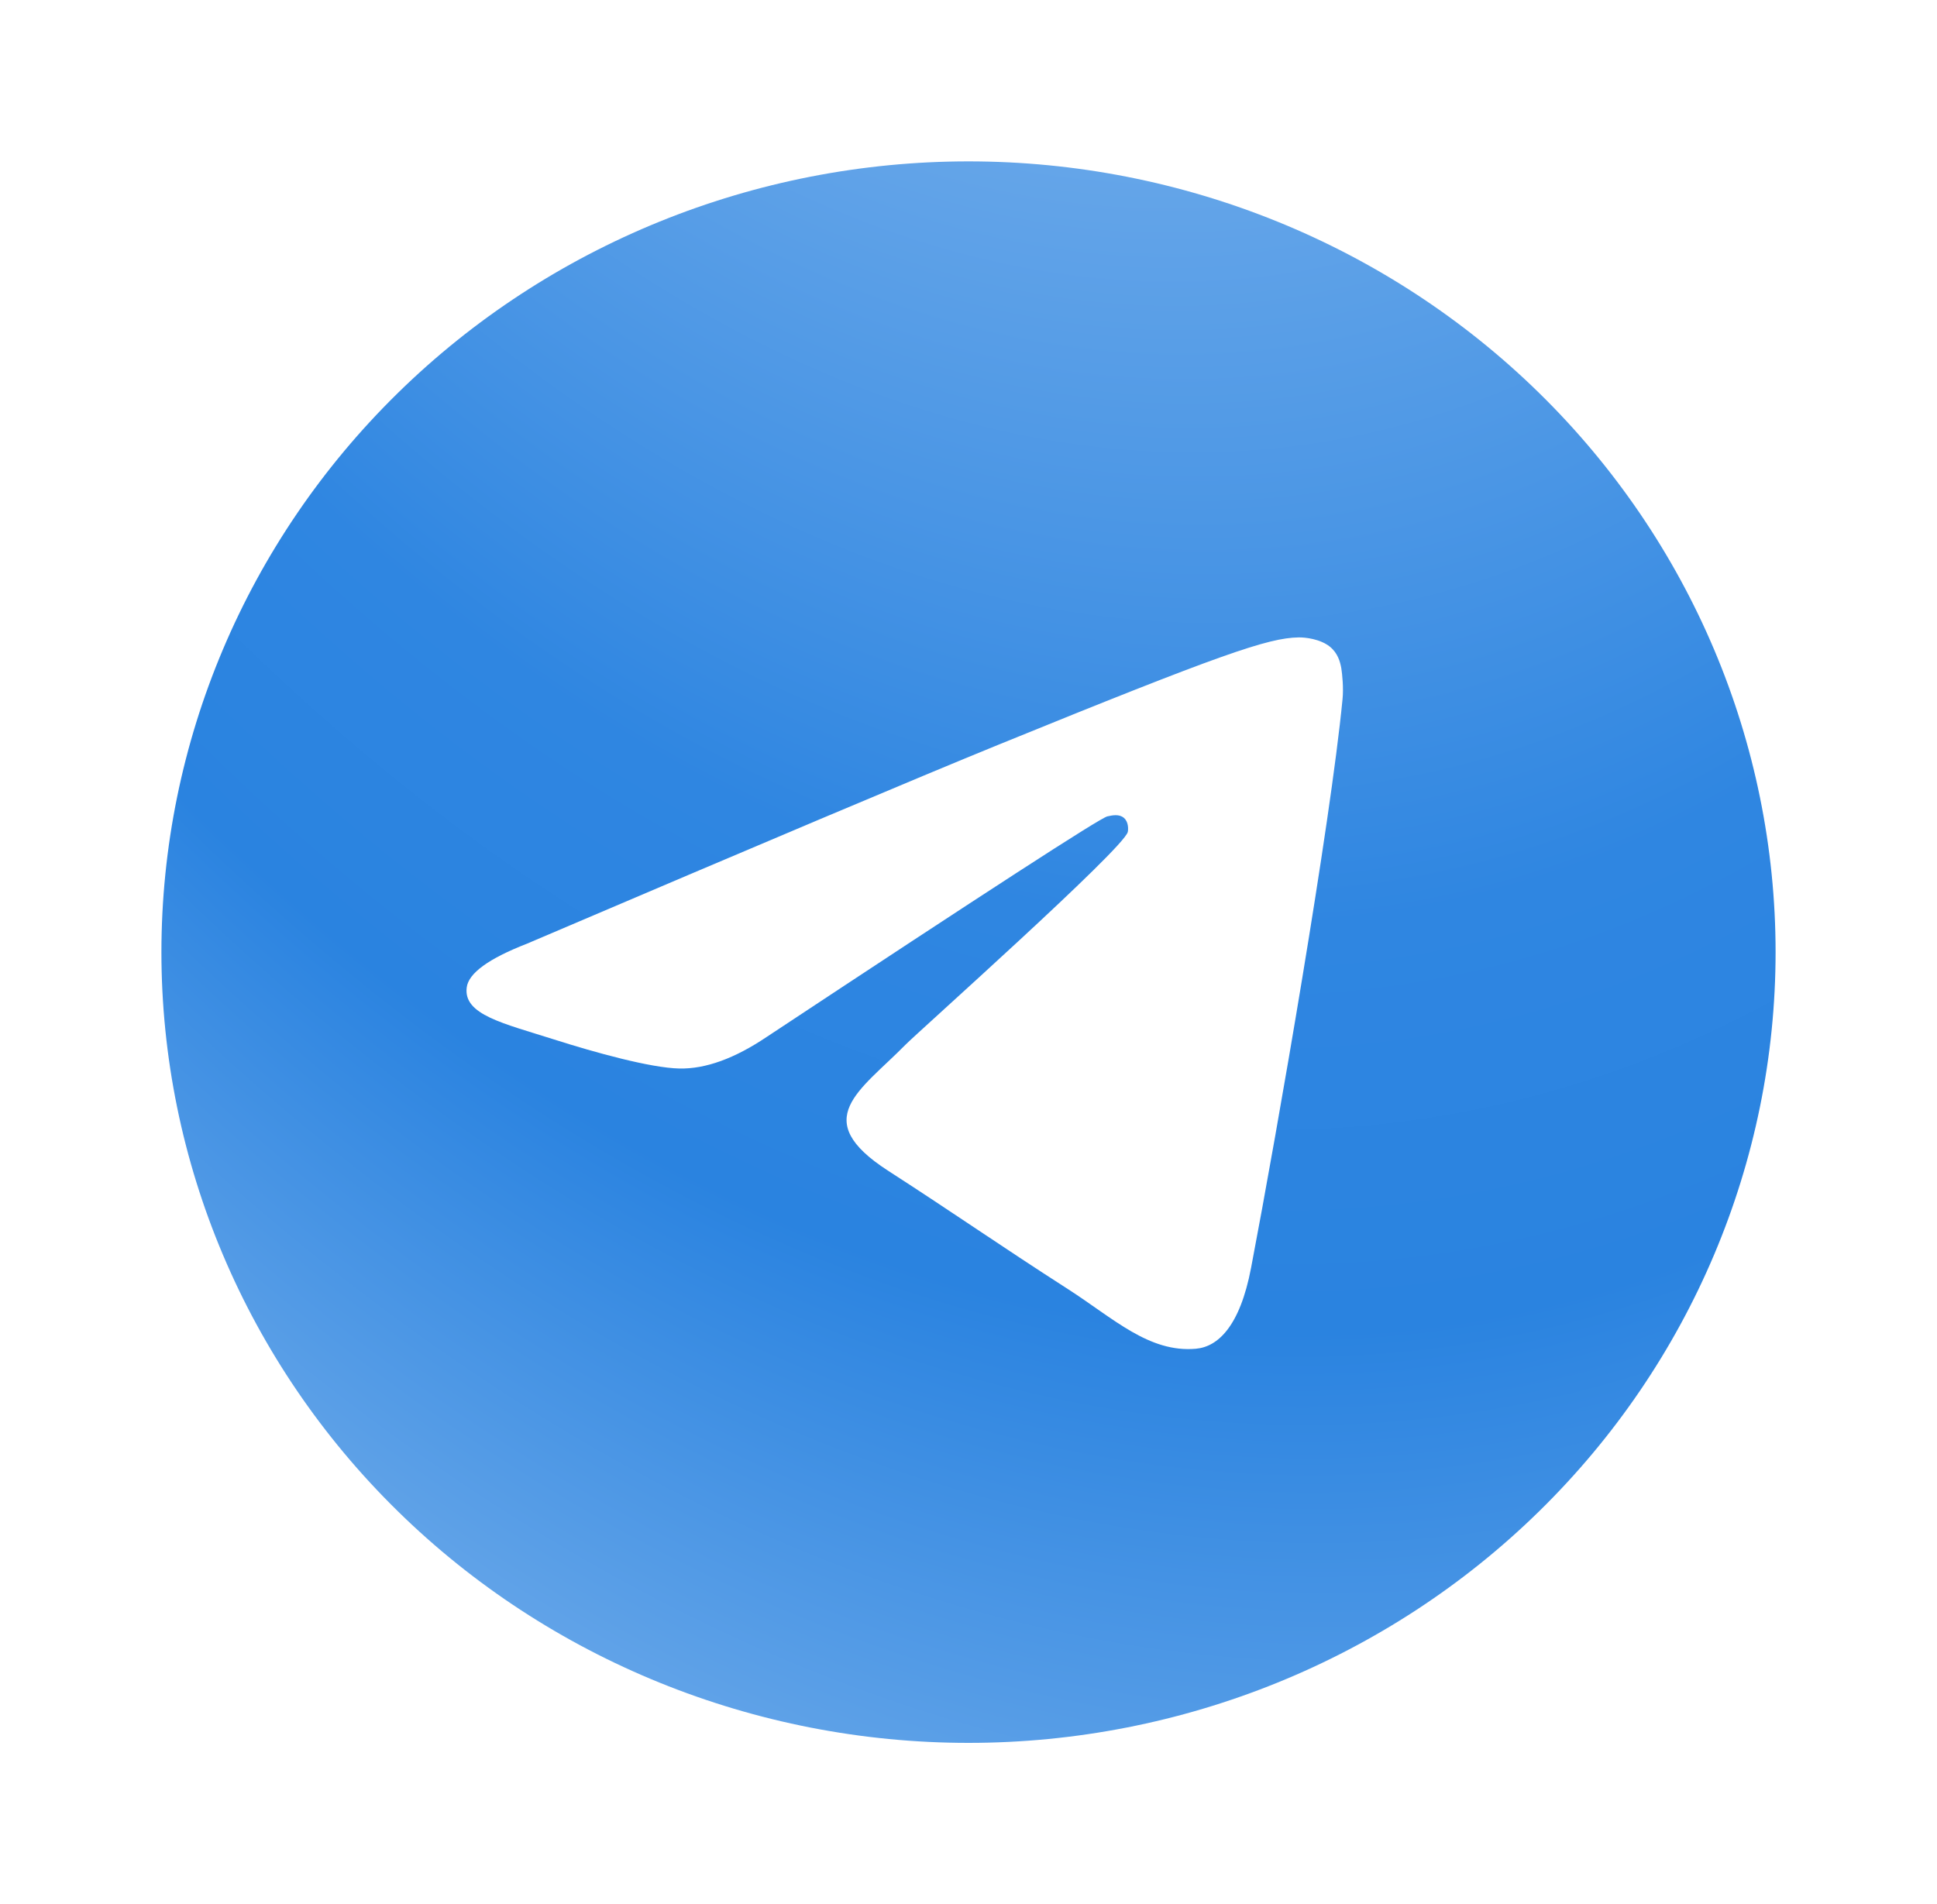
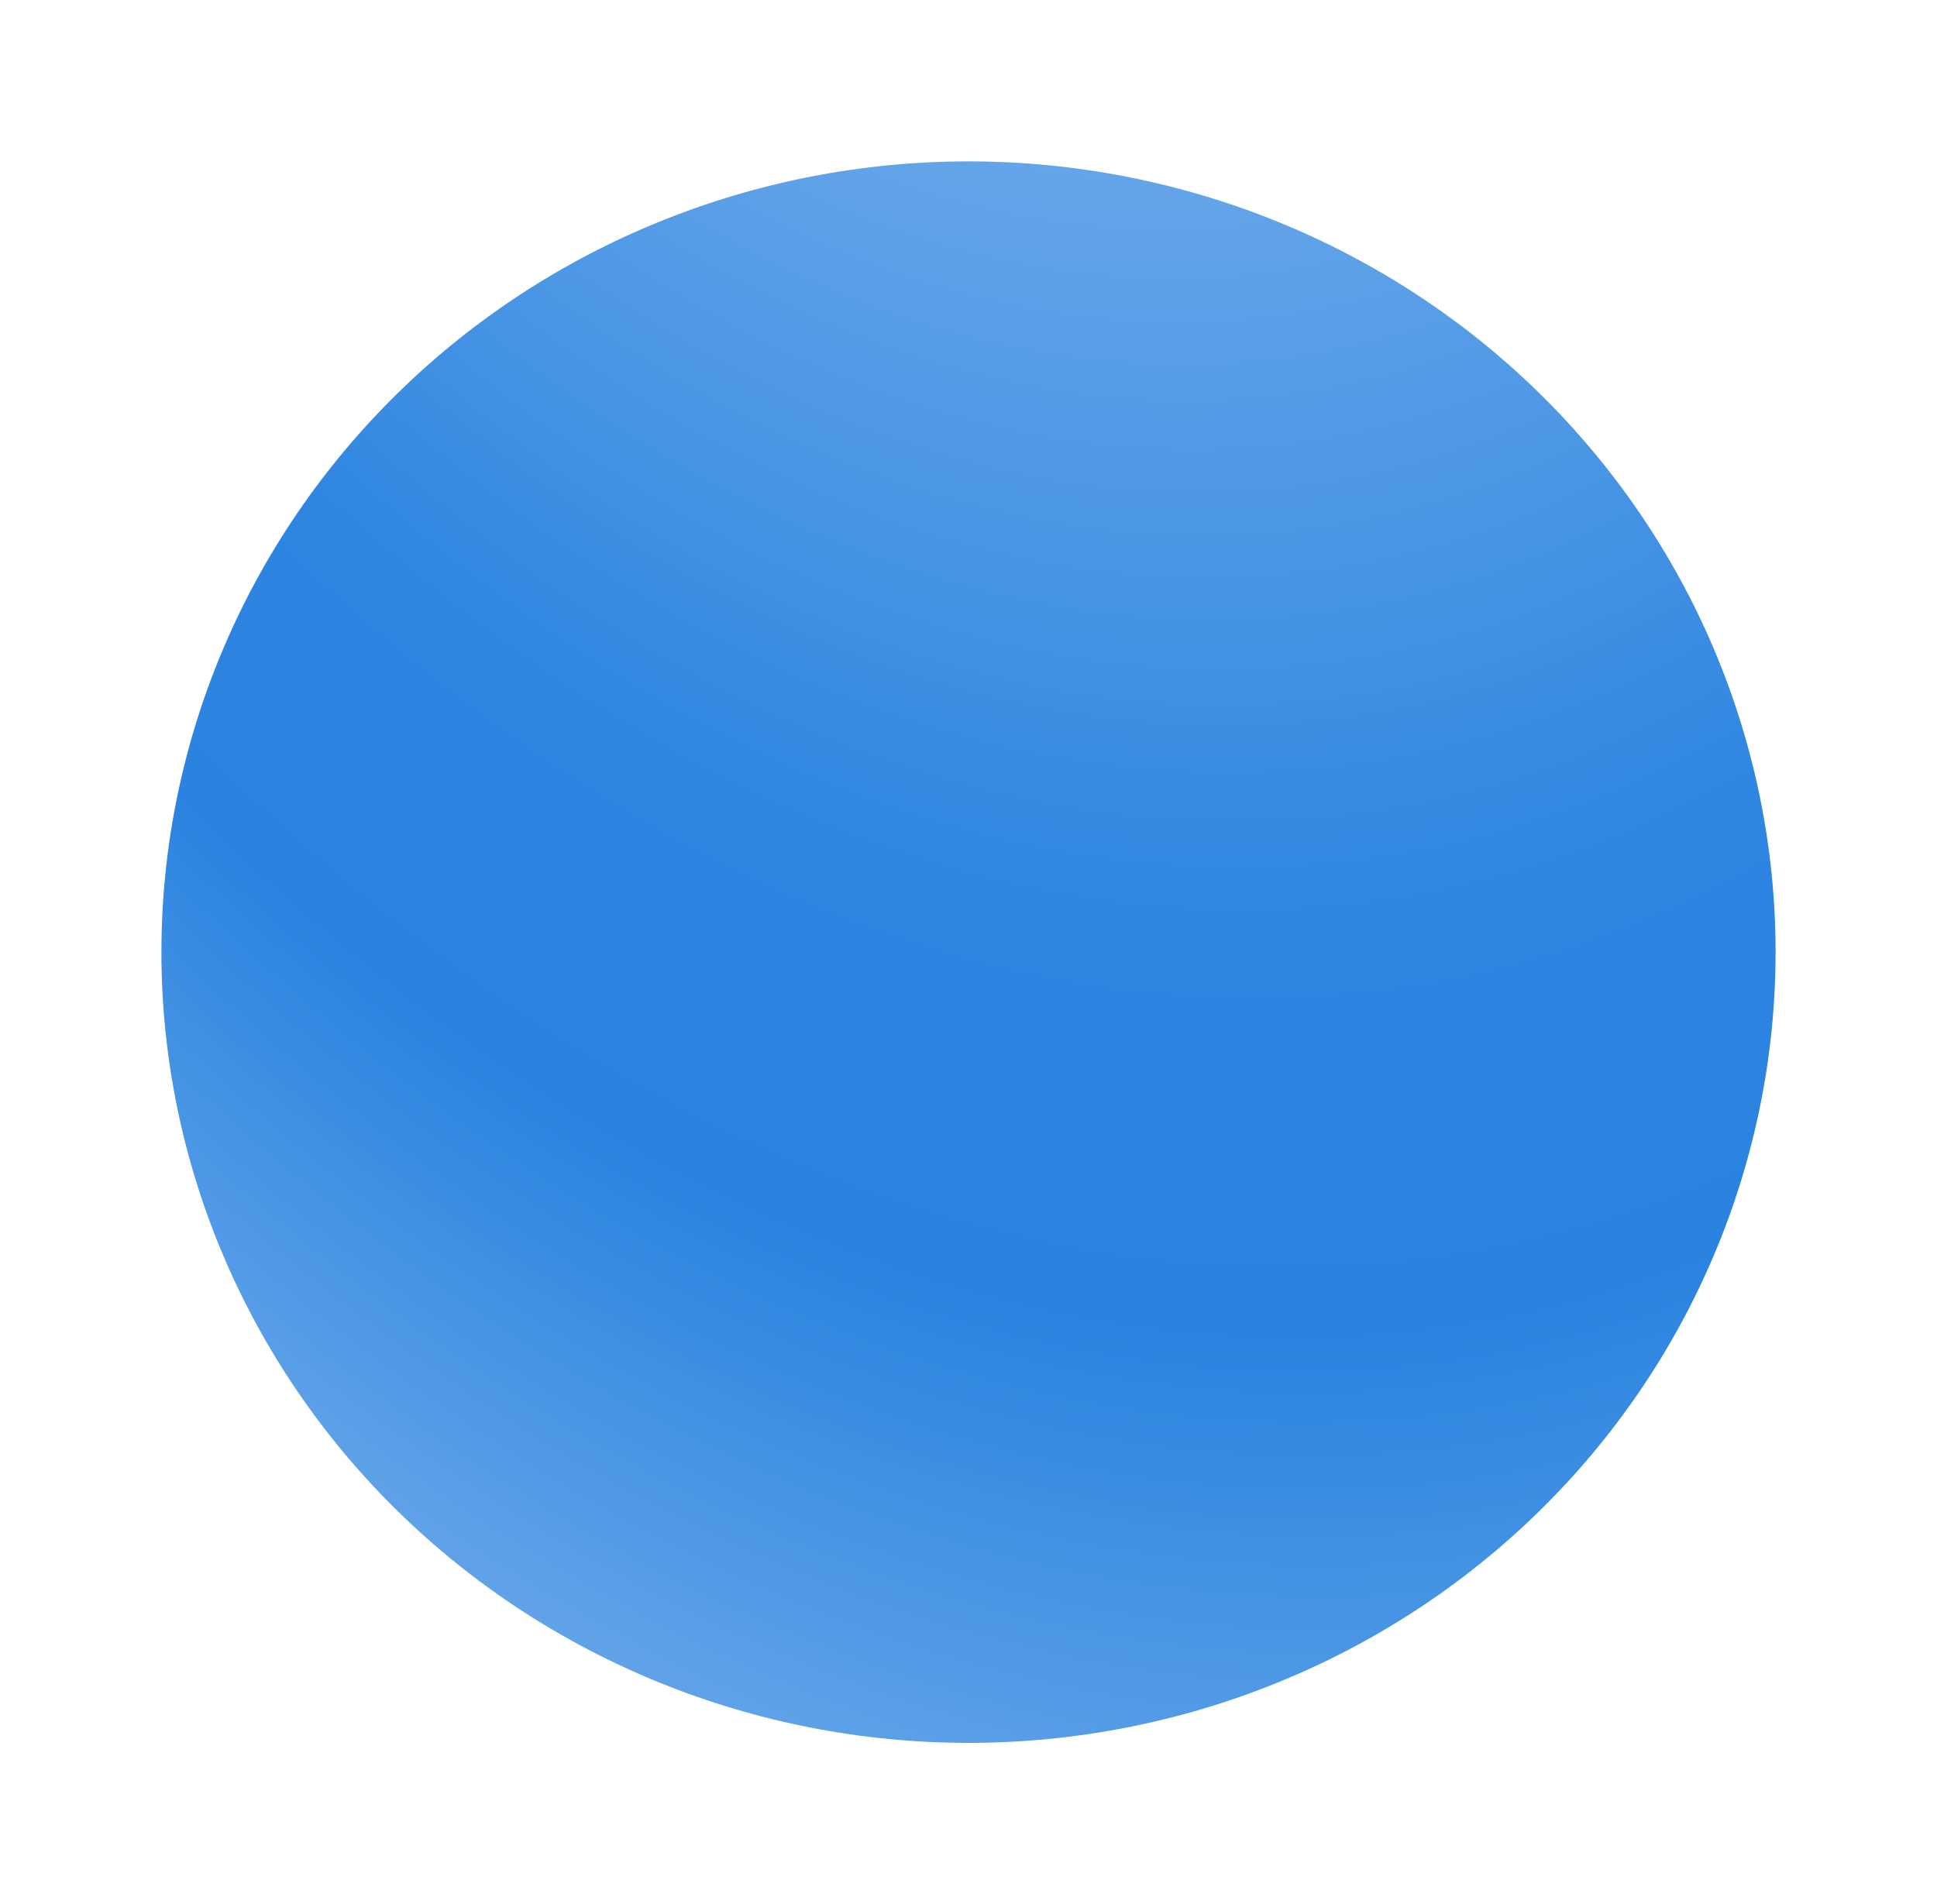
<svg xmlns="http://www.w3.org/2000/svg" width="60" height="59" viewBox="0 0 60 59" fill="none">
  <g filter="url(#filter0_d_915_22868)">
    <path d="M30 5C23.371 5 17.008 7.583 12.324 12.176C7.636 16.771 5.001 23.002 5 29.5C5 35.995 7.637 42.231 12.324 46.824C17.008 51.417 23.371 54 30 54C36.629 54 42.992 51.417 47.676 46.824C52.363 42.231 55 35.995 55 29.5C55 23.005 52.363 16.769 47.676 12.176C42.992 7.583 36.629 5 30 5Z" fill="url(#paint0_radial_915_22868)" />
  </g>
-   <path d="M16.317 29.241C23.606 26.13 28.465 24.078 30.895 23.087C37.84 20.257 39.281 19.765 40.223 19.749C40.43 19.745 40.891 19.796 41.191 20.034C41.441 20.235 41.512 20.507 41.547 20.698C41.578 20.888 41.621 21.323 41.586 21.662C41.211 25.536 39.582 34.937 38.754 39.276C38.406 41.112 37.715 41.728 37.047 41.788C35.594 41.919 34.492 40.848 33.086 39.944C30.887 38.531 29.645 37.651 27.508 36.272C25.039 34.678 26.641 33.801 28.047 32.37C28.414 31.995 34.813 26.293 34.934 25.776C34.949 25.711 34.965 25.47 34.816 25.343C34.672 25.215 34.457 25.259 34.301 25.294C34.078 25.343 30.567 27.619 23.754 32.124C22.758 32.795 21.856 33.123 21.043 33.106C20.152 33.087 18.434 32.611 17.156 32.204C15.594 31.706 14.348 31.442 14.457 30.595C14.512 30.154 15.133 29.702 16.317 29.241Z" fill="white" />
  <defs>
    <filter id="filter0_d_915_22868" x="0" y="0" width="60" height="59" filterUnits="userSpaceOnUse" color-interpolation-filters="sRGB">
      <feFlood flood-opacity="0" result="BackgroundImageFix" />
      <feColorMatrix in="SourceAlpha" type="matrix" values="0 0 0 0 0 0 0 0 0 0 0 0 0 0 0 0 0 0 127 0" result="hardAlpha" />
      <feOffset />
      <feGaussianBlur stdDeviation="2.5" />
      <feComposite in2="hardAlpha" operator="out" />
      <feColorMatrix type="matrix" values="0 0 0 0 0 0 0 0 0 0 0 0 0 0 0 0 0 0 0.15 0" />
      <feBlend mode="normal" in2="BackgroundImageFix" result="effect1_dropShadow_915_22868" />
      <feBlend mode="normal" in="SourceGraphic" in2="effect1_dropShadow_915_22868" result="shape" />
    </filter>
    <radialGradient id="paint0_radial_915_22868" cx="0" cy="0" r="1" gradientUnits="userSpaceOnUse" gradientTransform="translate(28.611 -58.972) rotate(79.273) scale(164.16 96.408)">
      <stop offset="0.001" stop-color="white" />
      <stop offset="0.542" stop-color="#2F86E1" />
      <stop offset="0.616" stop-color="#2A83E0" />
      <stop offset="1" stop-color="white" />
    </radialGradient>
  </defs>
</svg>